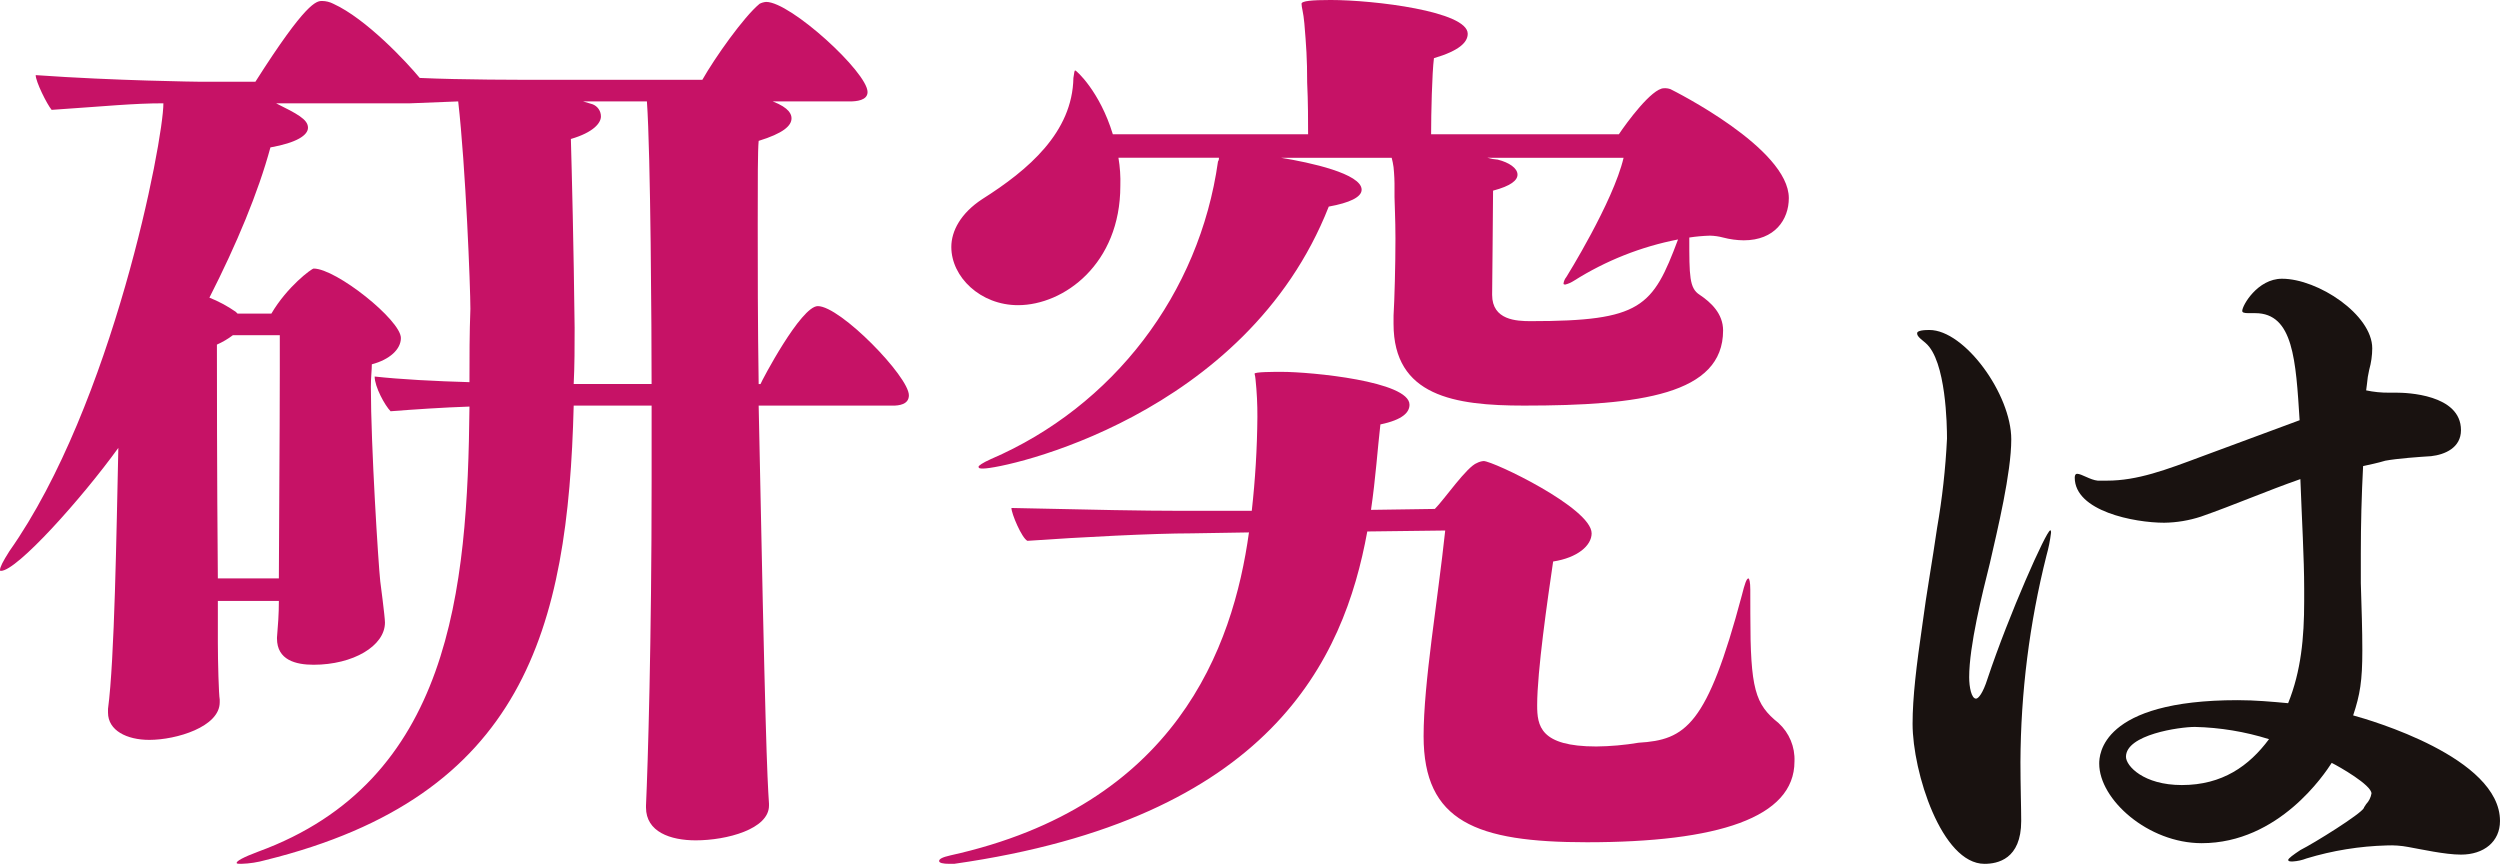
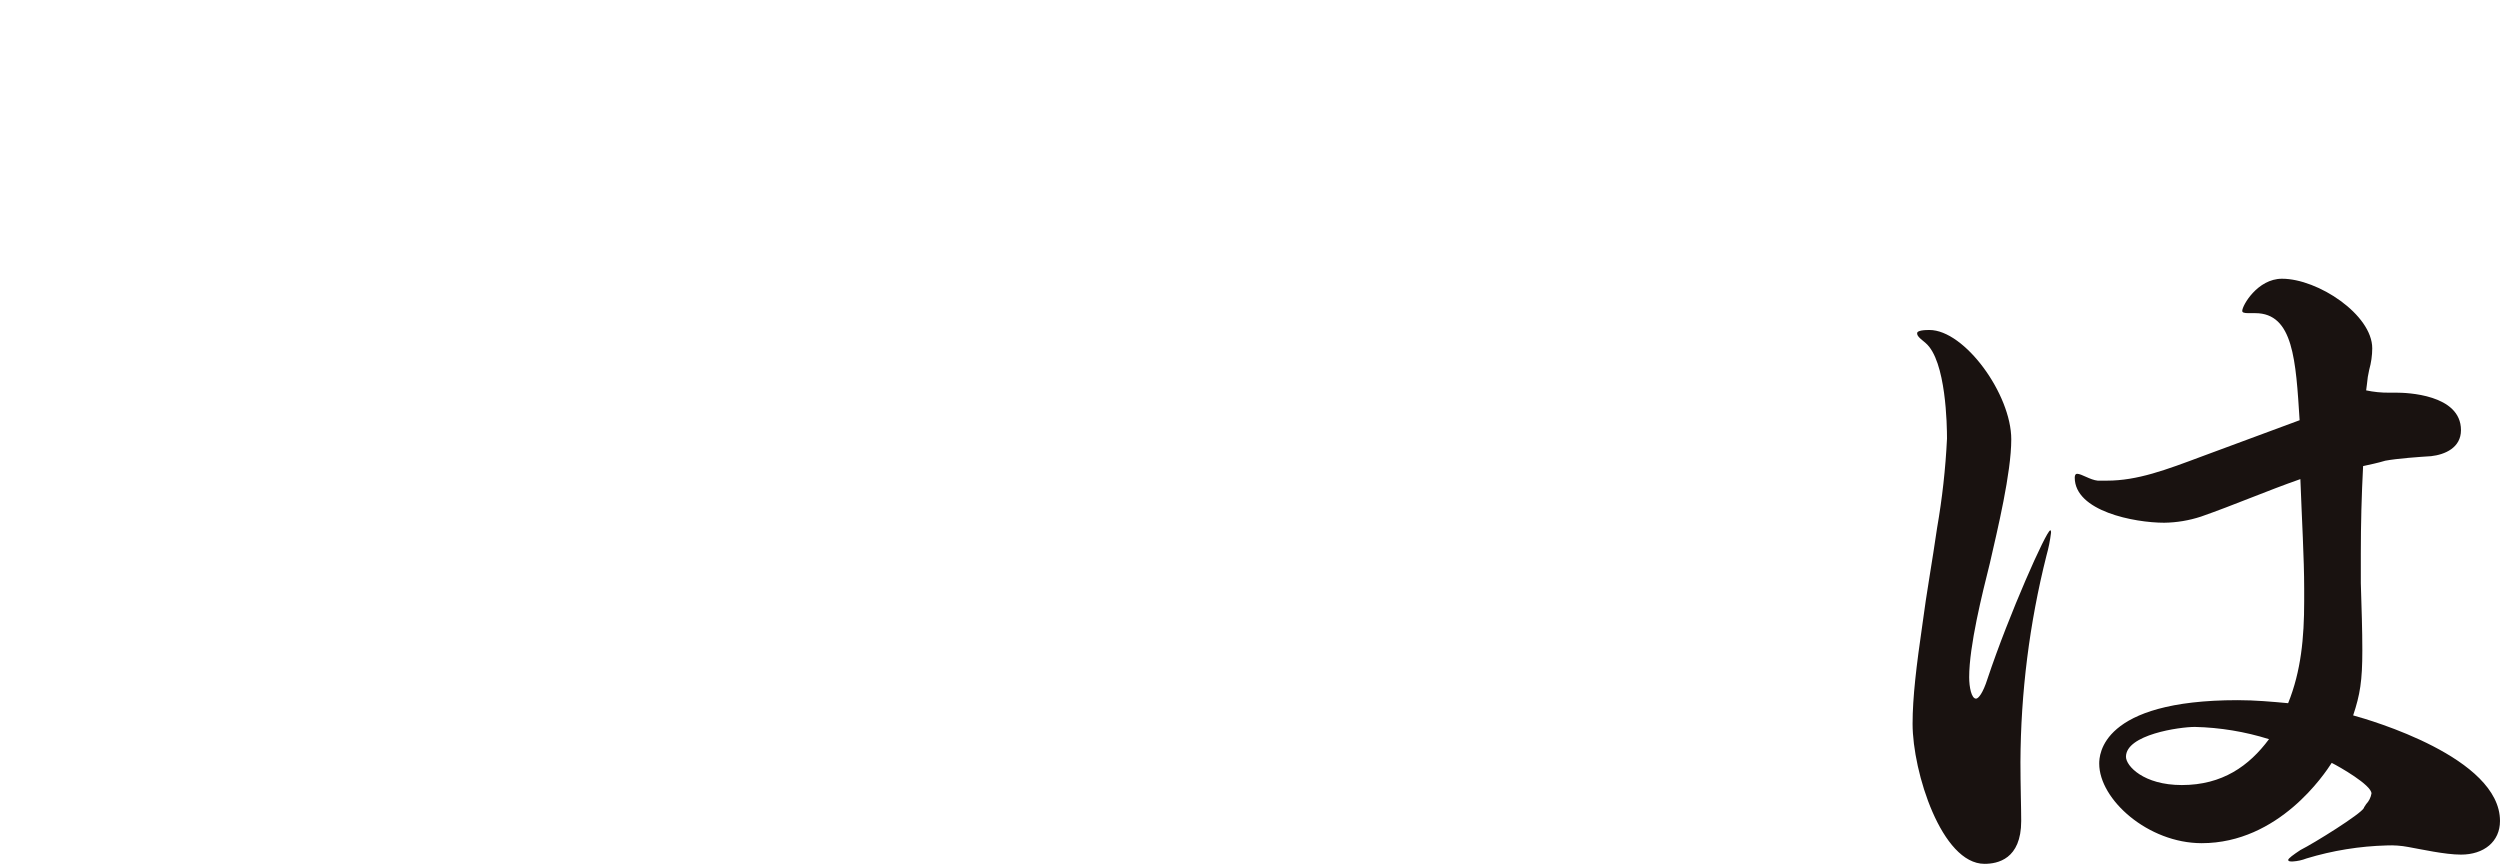
<svg xmlns="http://www.w3.org/2000/svg" enable-background="new 0 0 495.761 171.303" height="171.303" viewBox="0 0 495.761 171.303" width="495.761">
-   <path d="m152.494 159.756c0 4.656-8.383 6.889-14.528 6.889-5.021 0-9.862-1.674-9.862-6.515v-.375c.375-8.193 1.114-32.773 1.114-64.237v-15.082h-15.452c-1.114 44.314-9.866 77.456-61.066 90.116-1.577.446-3.203.698-4.841.749-.56 0-.934 0-.934-.185 0-.379 1.309-1.119 4.286-2.233 38.165-13.973 41.518-51.767 41.889-88.257-5.4.185-10.8.555-15.642.929-1.114-1.119-3.162-4.841-3.162-6.889 5.026.56 12.1.934 18.8 1.119 0-4.841 0-9.682.185-14.528 0-4.277-.929-28.112-2.418-41.146l-9.5.375h-26.618c4.1 2.048 6.33 3.162 6.33 4.841 0 1.484-2.233 2.978-7.449 3.907-2.418 8.938-6.7 19.179-12.1 29.79 1.837.735 3.585 1.674 5.211 2.8l.375.37h6.7c3.167-5.4 8.008-8.938 8.383-8.938 4.465-.003 17.305 10.236 17.305 13.776 0 2.233-2.233 4.281-5.765 5.211 0 1.119-.19 2.608-.19 4.471 0 11.725 1.489 35.191 1.859 38.543 0 0 .934 7.074.934 8.193 0 4.651-6.33 8.373-14.148 8.373-3.537 0-7.264-.929-7.264-5.211v-.185c.19-2.238.375-4.656.375-7.264h-12.101v8.193c0 3.912.185 10.426.37 11.356v.564c0 4.841-8.563 7.444-13.964 7.444-4.466 0-8.188-1.863-8.188-5.4v-.749c1.3-9.682 1.674-35 2.048-51.757-7.266 10.057-20.114 24.39-23.276 24.39-.19 0-.19 0-.19-.185 0-.555.564-1.674 1.863-3.722 20.484-29.046 30.537-81.363 30.537-88.812-5.96 0-11.176.56-22.162 1.3-.929-1.114-3.162-5.581-3.162-6.889 15.827 1.124 32.4 1.309 32.4 1.309h11.172c10.052-15.828 12.1-16.013 13.219-16.013.777.008 1.542.198 2.233.555 6.515 2.977 14.524 11.545 17.131 14.708 8.383.375 19.174.375 26.628.375h29.416c2.418-4.281 8.188-12.475 11.356-15.083.405-.208.847-.334 1.3-.37 4.846 0 20.108 13.964 20.108 17.875 0 1.674-2.233 1.859-3.532 1.859h-15.268c3.347 1.3 3.722 2.608 3.722 3.352 0 1.494-1.674 2.978-6.515 4.471-.185 1.859-.185 7.814-.185 16.566 0 8.568 0 19.554.185 31.654h.37c.185-.555 8-15.452 11.361-15.452 4.466 0 18.06 13.964 18.06 17.686 0 1.863-2.048 2.048-3.167 2.048h-26.624c1.3 64.981 1.674 73.36 2.048 78.945zm-97.194-45.058c0-7.259.185-28.491.185-40.961v-7.265h-9.303c-.98.741-2.043 1.366-3.167 1.863 0 4.471 0 26.064.185 46.362zm73.914-38.543c0-10.426-.185-45.617-.929-56.044h-12.655l1.863.56c1.012.376 1.68 1.344 1.674 2.423 0 1.3-1.489 3.162-5.96 4.466.185 6.52.56 21.227.744 37.424 0 3.727 0 7.444-.185 11.171z" fill="#c61266" />
-   <path d="m347.1 121.777c0 14.893.934 17.87 5.585 21.6 2.137 1.948 3.298 4.745 3.167 7.634 0 11.171-15.272 16.012-41.146 16.012-21.972 0-32.4-4.092-32.4-21.038 0-10.611 2.8-26.818 4.286-40.781l-15.452.19c-4.654 25.508-19.182 56.969-81.93 65.908h-.93c-1.3 0-2.048-.185-2.048-.56s.56-.74 2.233-1.114c44.688-9.872 56.044-41.146 59.211-64.047l-11.361.185c-7.634 0-21.967.744-32.578 1.484-1.119-.555-3.167-5.4-3.167-6.515 16.756.375 26.253.56 33.143.56h14.519c.692-6.182 1.064-12.395 1.114-18.615.014-2.49-.109-4.978-.37-7.454-.031-.376-.094-.749-.19-1.114 0-.37 3.722-.37 5.4-.37 5.775 0 25.324 1.859 25.324 6.51 0 1.494-1.3 2.982-5.77 3.912-.564 4.841-.934 10.616-1.863 16.946l12.66-.185c1.863-1.863 6.33-8.378 8.378-9.123.404-.211.846-.338 1.3-.375 1.859 0 21.412 9.307 21.412 14.338 0 2.418-2.793 4.841-7.634 5.585-1.119 7.629-3.167 21.787-3.167 28.487 0 4.092.564 8.193 11.73 8.193 2.808-.031 5.609-.279 8.378-.744 9.312-.56 13.594-3.357 20.483-29.236.559-2.233.929-3.347 1.3-3.347.185 0 .375.744.375 2.233zm-70.752-59.207c.19-3.172.375-9.872.375-15.272 0-3.912-.185-7.259-.185-8.193v-1.674c.02-1.429-.044-2.859-.19-4.281-.086-.628-.21-1.25-.37-1.863h-21.972c5.775.929 16.012 3.162 16.012 6.33 0 1.489-2.418 2.608-6.52 3.352-16.381 41.71-64.232 51.946-68.513 51.946-.56 0-.934 0-.934-.37 0-.185.749-.744 2.423-1.494 24.299-10.45 41.382-32.826 45.058-59.02.147-.219.212-.482.185-.744h-19.924c.311 1.844.437 3.715.375 5.585 0 15.452-11.171 23.646-20.293 23.646-7.449 0-13.224-5.585-13.224-11.541 0-3.167 1.863-6.7 6.15-9.5 9.123-5.775 17.87-13.219 18.06-24.02.185-1.114.185-1.489.37-1.489s4.841 4.1 7.449 12.66h38.722c0-2.418 0-6.515-.185-10.242 0-4.841-.185-7.259-.555-11.73-.19-2.233-.56-3.162-.56-3.907 0-.56 2.048-.749 5.77-.749 8.568 0 27.183 2.238 27.183 6.7 0 1.679-1.669 3.357-6.7 4.841-.375 2.982-.56 10.986-.56 15.083h37.237c1.494-2.233 6.52-9.123 8.938-9.123.441-.029.884.034 1.3.185.749.375 23.461 11.73 23.461 21.6 0 4.277-2.793 8.373-8.938 8.373-1.384-.015-2.762-.201-4.1-.555-.849-.226-1.722-.351-2.6-.37-1.373.04-2.742.163-4.1.37 0 7.634 0 10.052 2.053 11.356 2.233 1.494 4.651 3.727 4.651 7.074 0 12.664-16.382 14.9-39.468 14.9-13.779 0-25.884-1.863-25.884-16.206zm18.62-31.284c.667.196 1.354.32 2.048.37 2.233.56 3.912 1.679 3.912 2.978 0 1.119-1.3 2.238-4.846 3.172 0 2.233-.185 20.663-.185 20.663 0 5.026 4.846 5.216 7.639 5.216 21.967 0 24.2-2.793 29.226-16.2-7.338 1.425-14.345 4.206-20.663 8.2-.515.334-1.08.584-1.674.74-.185 0-.375 0-.375-.185.058-.478.253-.929.56-1.3 0 0 9.3-14.893 11.351-23.646z" fill="#c61266" />
  <path d="m382.613 65.437c6.977 0 16.231 12.737 16.231 21.685 0 6.675-2.729 17.9-4.247 24.575-1.518 6.067-4.1 16.377-4.1 22.6 0 1.97.452 4.247 1.362 4.247.457 0 1.367-1.066 2.277-3.946 4.25-12.738 11.684-29.425 12.439-29.425.156 0 .156.156.156.457-.184 1.539-.488 3.062-.91 4.554-3.369 13.39-5.101 27.14-5.157 40.947 0 4.549.151 8.947.151 11.677 0 7.59-4.7 8.495-7.279 8.495-8.496-.001-14.261-18.203-14.261-27.758 0-5.308.759-11.526 1.97-19.865.764-5.916 1.975-12.591 2.885-18.96 1.024-5.869 1.683-11.796 1.971-17.747 0-2.423-.151-15.472-4.247-18.955-.3-.307-1.669-1.211-1.669-1.82v-.156c0-.3.608-.6 2.277-.6zm86.6 94.032c.559-.584.929-1.323 1.062-2.121 0-1.669-6.364-5.308-7.887-6.067-1.362 2.121-10.46 15.924-25.781 15.924-10.616 0-20.323-8.641-20.323-15.773 0-1.669.3-12.587 27.45-12.587 3.488 0 6.821.307 10.013.6 2.574-6.364 3.182-13.039 3.182-20.167v-2.58c0-5.911-.457-13.647-.754-21.69-6.524 2.277-13.2 5.162-19.719 7.439-2.351.771-4.807 1.18-7.281 1.212-5.916 0-17.744-2.277-17.744-8.947 0-.457.156-.759.452-.759.915 0 2.579 1.211 4.1 1.362h1.82c6.067 0 11.677-2.126 18.96-4.851l19.262-7.133c-.759-11.833-1.216-21.232-8.8-21.232h-1.363c-.915 0-1.216-.151-1.216-.452 0-1.066 3.036-6.374 7.886-6.374 7.133 0 17.895 7.128 17.895 13.8-.008 1.436-.21 2.865-.6 4.247-.224.947-.375 1.91-.452 2.88l-.156 1.211c1.495.319 3.02.472 4.549.457h1.518c1.82 0 12.737.3 12.737 7.429 0 3.493-3.182 4.856-5.916 5.162-2.428.151-6.666.452-9.093.9-1.518.457-3.036.764-4.4 1.066-.301 5.765-.452 11.529-.452 17.291v5.916c.151 5 .3 9.249.3 13.346 0 6.067-.457 8.792-1.82 12.888 3.338.915 29.119 8.344 29.119 20.931 0 4.1-3.182 6.675-7.736 6.675-3.182 0-7.887-1.061-10.46-1.513-1.399-.266-2.824-.369-4.247-.307-5.4.143-10.755 1.01-15.924 2.579-.874.342-1.797.544-2.734.6h-.3c-.452 0-.6-.151-.6-.3 0-.3 1.056-1.061 2.428-1.97 2.725-1.367 11.978-7.128 12.587-8.339.015-.116.068-.224.151-.307zm-33.972-15.316c-3.031 0-13.652 1.518-13.652 5.916 0 1.82 3.493 5.61 11.078 5.61 8.038 0 13.346-3.79 17.287-9.1-4.766-1.495-9.719-2.311-14.713-2.426" fill="#191210" />
</svg>